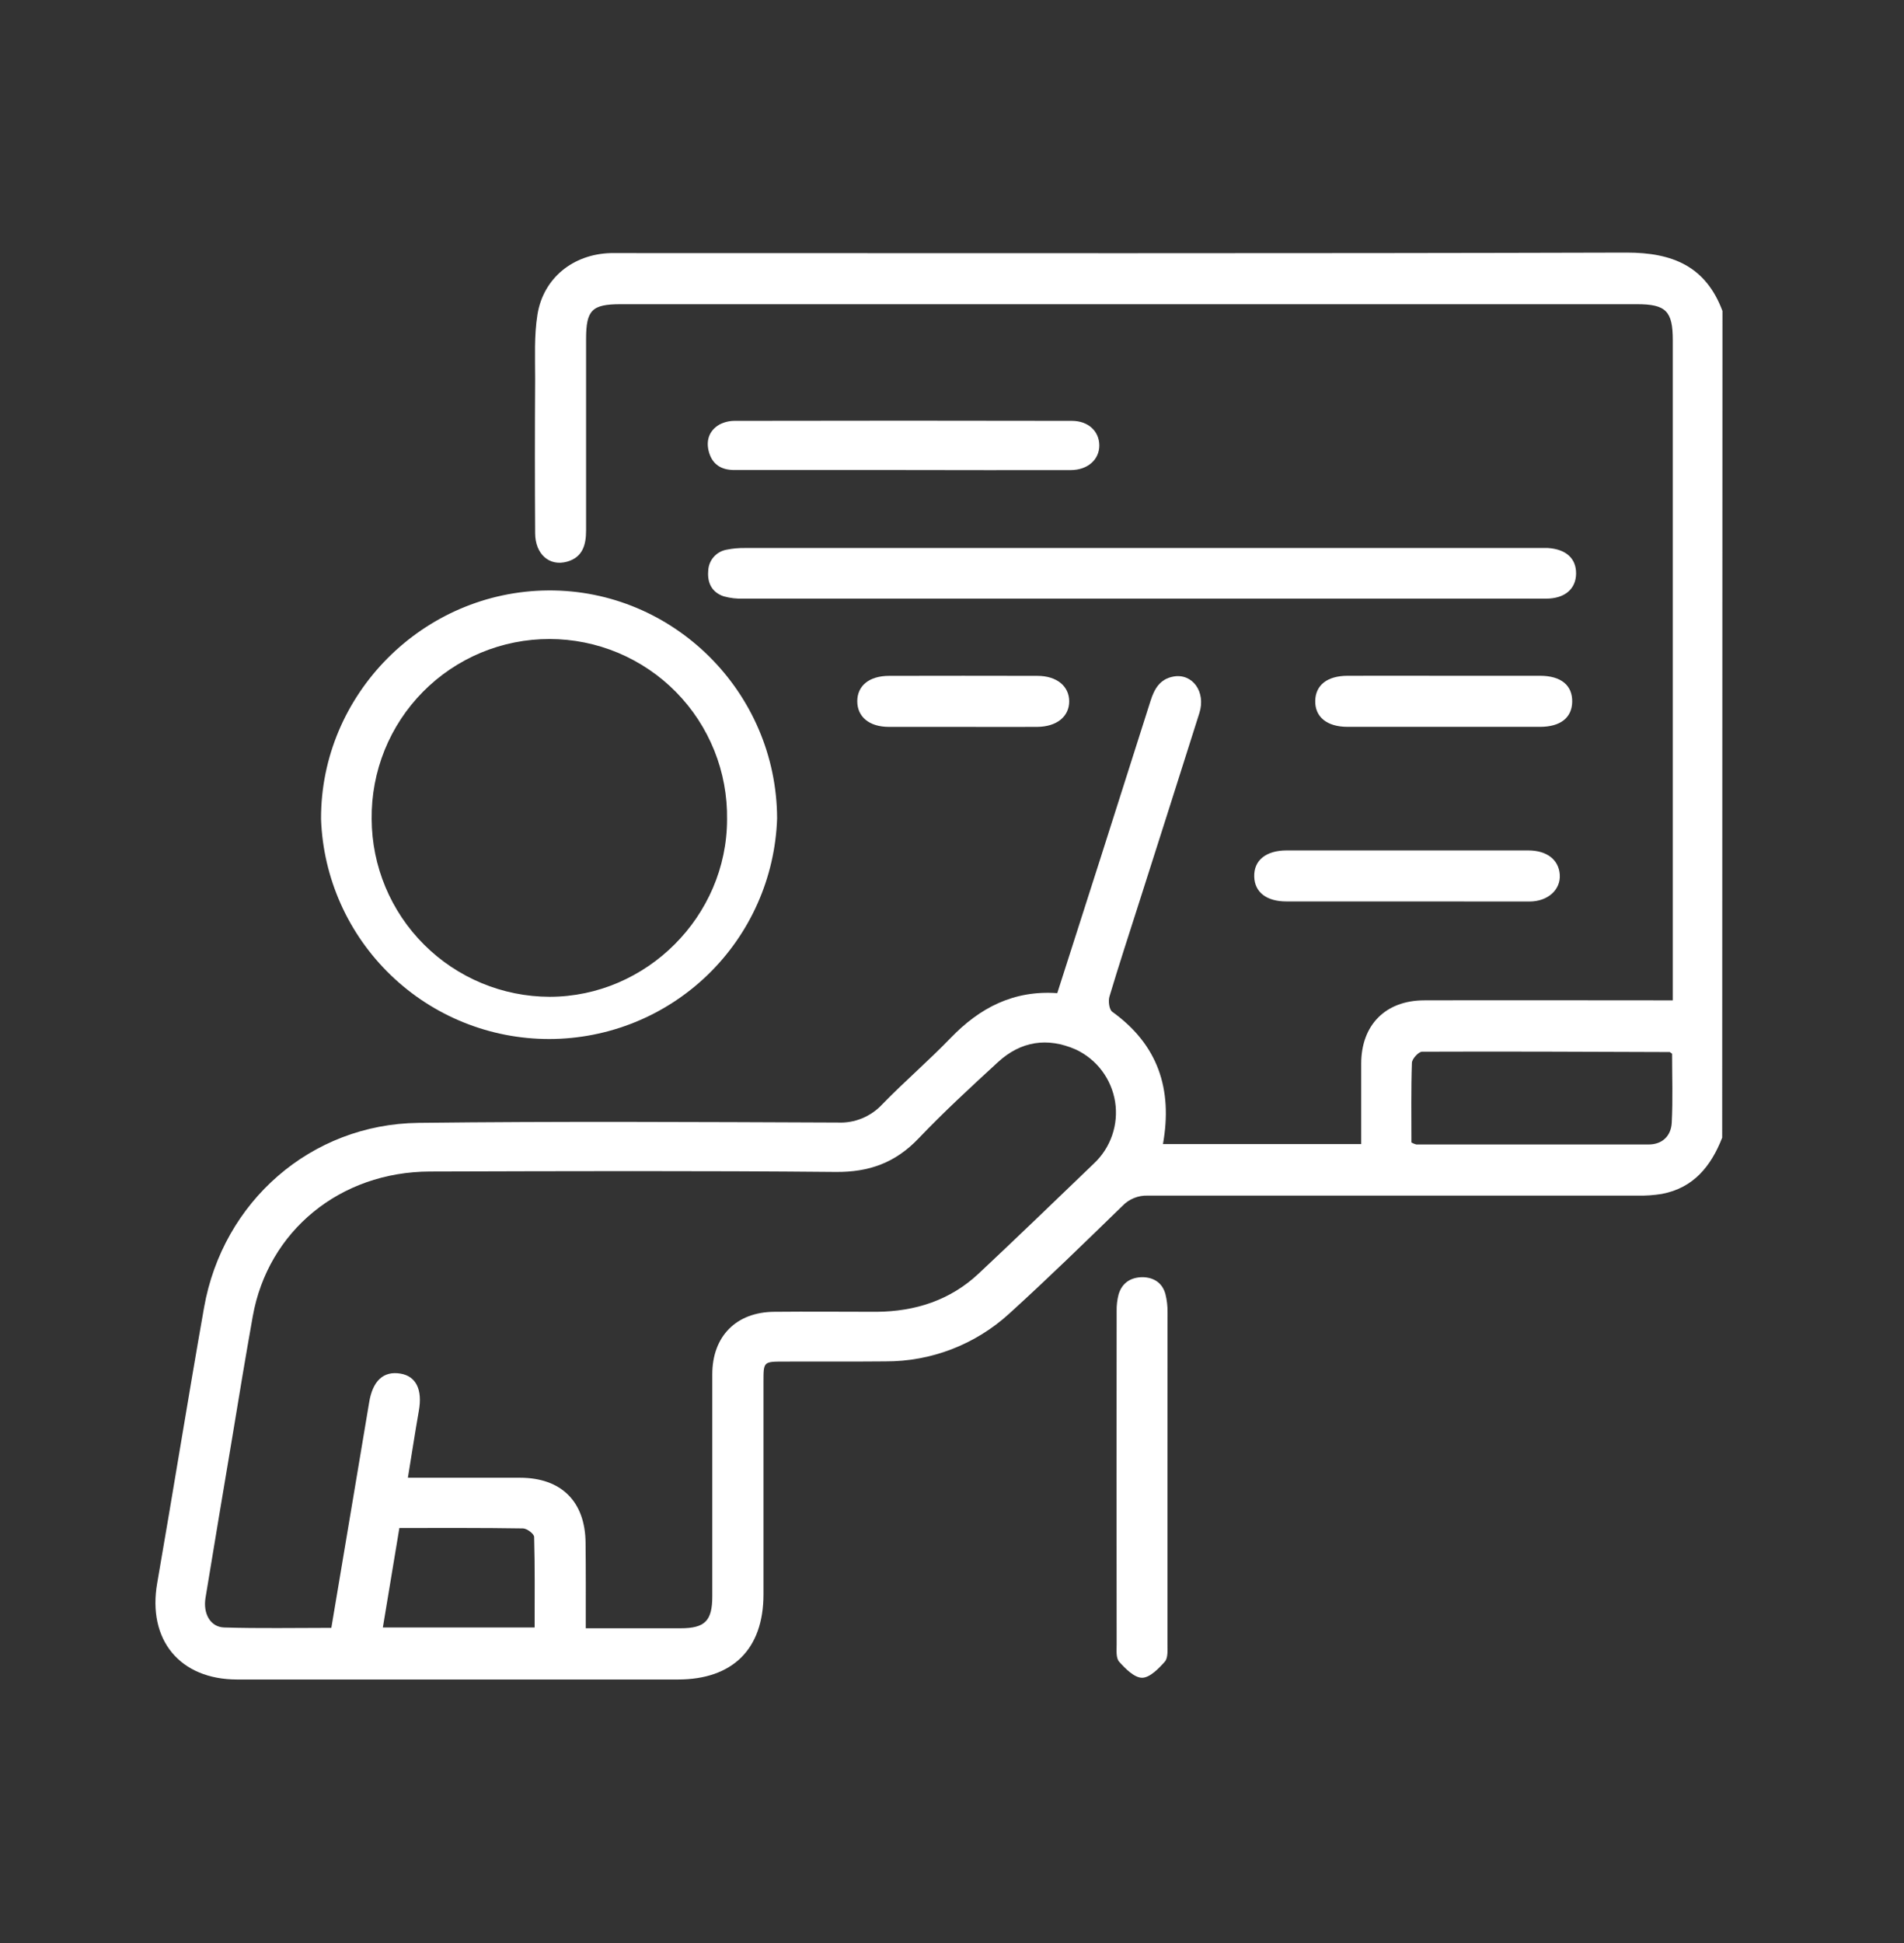
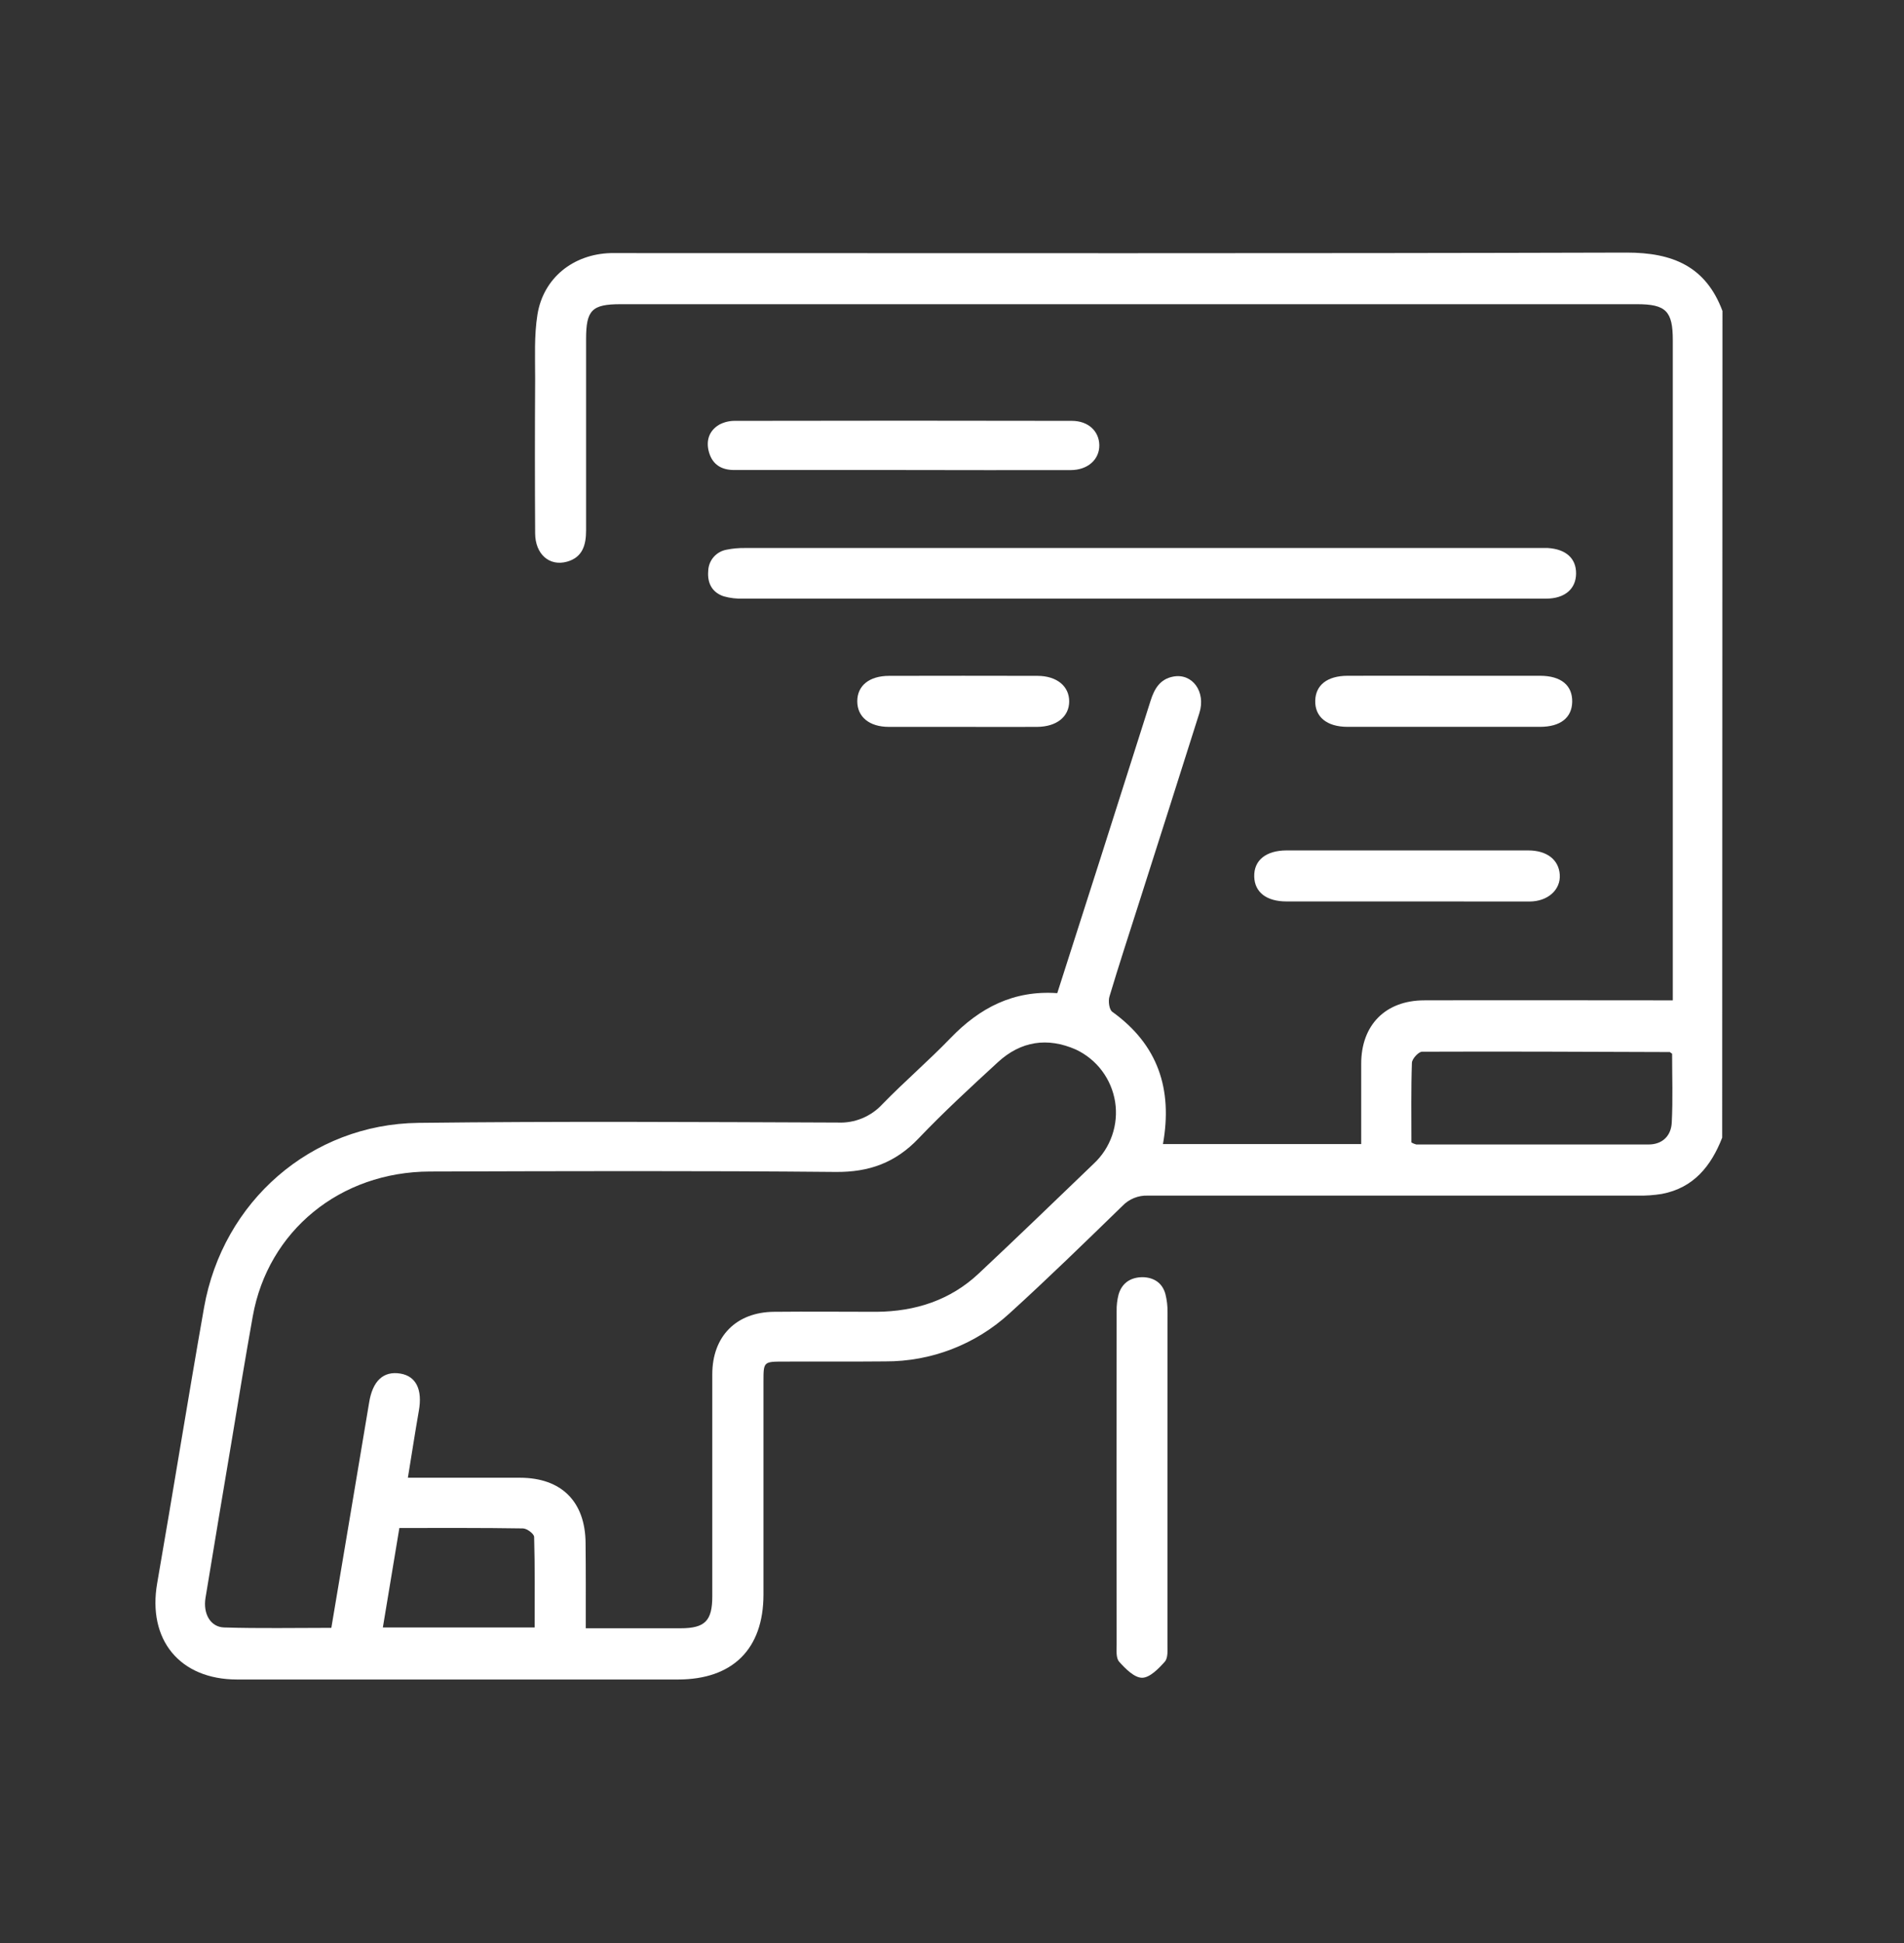
<svg xmlns="http://www.w3.org/2000/svg" width="49" height="50" viewBox="0 0 49 50" fill="none">
  <rect x="0" y="0" width="49" height="50" fill="#333333" stroke="none" />
  <path d="M44.321 29.276C44.035 30.008 43.585 30.57 42.766 30.724C42.56 30.757 42.351 30.772 42.143 30.767C37.941 30.767 33.74 30.767 29.539 30.767C29.417 30.762 29.296 30.784 29.183 30.83C29.07 30.876 28.968 30.945 28.884 31.034C27.924 31.967 26.966 32.902 25.974 33.803C25.102 34.6 23.962 35.039 22.781 35.033C21.916 35.042 21.049 35.033 20.182 35.038C19.648 35.038 19.648 35.038 19.648 35.557C19.648 37.382 19.648 39.207 19.648 41.032C19.648 42.434 18.857 43.219 17.447 43.219C13.666 43.219 9.884 43.219 6.103 43.219C4.625 43.219 3.79 42.196 4.046 40.736C4.456 38.375 4.835 36.009 5.251 33.65C5.733 30.918 8.004 28.928 10.768 28.895C14.364 28.852 17.962 28.873 21.56 28.887C21.774 28.897 21.988 28.86 22.187 28.778C22.385 28.696 22.564 28.572 22.709 28.414C23.276 27.831 23.897 27.299 24.461 26.714C25.211 25.936 26.08 25.478 27.209 25.557C27.587 24.376 27.962 23.207 28.336 22.038C28.761 20.704 29.186 19.369 29.61 18.034C29.706 17.73 29.849 17.476 30.193 17.411C30.686 17.317 31.04 17.802 30.866 18.35C30.355 19.972 29.835 21.592 29.319 23.213C29.061 24.023 28.795 24.831 28.552 25.645C28.517 25.763 28.545 25.98 28.625 26.037C29.8 26.881 30.182 28.024 29.929 29.44H35.031V28.238C35.031 27.949 35.031 27.66 35.031 27.372C35.031 26.378 35.654 25.745 36.65 25.742C38.62 25.736 40.589 25.742 42.558 25.742H43.05V8.756C43.05 8.005 42.873 7.828 42.128 7.828H15.973C15.231 7.828 15.083 7.98 15.083 8.728C15.083 10.37 15.083 12.011 15.083 13.652C15.083 14.022 14.994 14.34 14.596 14.453C14.138 14.582 13.774 14.26 13.772 13.723C13.764 12.397 13.764 11.071 13.772 9.745C13.772 9.195 13.745 8.635 13.831 8.097C13.983 7.152 14.752 6.542 15.71 6.513C15.841 6.513 15.973 6.513 16.105 6.513C24.692 6.513 33.277 6.525 41.865 6.5C43.048 6.5 43.9 6.856 44.328 8.002L44.321 29.276ZM15.075 41.901C15.918 41.901 16.715 41.901 17.512 41.901C18.144 41.901 18.331 41.709 18.331 41.077C18.331 39.173 18.331 37.269 18.331 35.366C18.331 34.387 18.947 33.764 19.923 33.757C20.803 33.748 21.682 33.757 22.562 33.757C23.555 33.748 24.453 33.461 25.186 32.773C26.183 31.839 27.164 30.89 28.149 29.944C28.363 29.744 28.526 29.494 28.621 29.217C28.717 28.94 28.743 28.643 28.698 28.354C28.652 28.064 28.536 27.79 28.36 27.555C28.184 27.32 27.953 27.133 27.688 27.008C26.954 26.686 26.271 26.792 25.683 27.332C24.988 27.971 24.29 28.613 23.637 29.298C23.043 29.921 22.366 30.167 21.502 30.158C18.023 30.125 14.543 30.137 11.064 30.147C8.751 30.154 6.897 31.676 6.505 33.873C6.321 34.904 6.149 35.939 5.98 36.972C5.749 38.354 5.515 39.73 5.289 41.117C5.222 41.524 5.414 41.869 5.768 41.88C6.683 41.908 7.599 41.89 8.527 41.89C8.854 39.939 9.179 38.017 9.499 36.096C9.588 35.535 9.866 35.273 10.307 35.347C10.711 35.416 10.876 35.763 10.779 36.305C10.681 36.865 10.595 37.428 10.497 38.027C11.493 38.027 12.436 38.027 13.379 38.027C14.447 38.027 15.063 38.639 15.07 39.71C15.078 40.414 15.075 41.123 15.075 41.901ZM36.323 29.4C36.362 29.422 36.404 29.439 36.448 29.451C38.441 29.451 40.434 29.451 42.428 29.451C42.783 29.451 43.006 29.228 43.023 28.89C43.054 28.293 43.032 27.692 43.032 27.116C42.989 27.087 42.979 27.073 42.969 27.073C40.845 27.066 38.721 27.055 36.597 27.064C36.508 27.064 36.339 27.247 36.336 27.349C36.312 28.03 36.323 28.712 36.323 29.4ZM10.278 39.32C10.135 40.18 9.996 41.02 9.853 41.88H13.759C13.759 41.09 13.768 40.32 13.746 39.551C13.746 39.471 13.561 39.332 13.459 39.331C12.414 39.314 11.365 39.32 10.278 39.32Z" fill="white" />
-   <path d="M19.999 21.062C19.948 22.584 19.308 24.026 18.215 25.084C17.121 26.143 15.659 26.735 14.137 26.737C12.615 26.739 11.152 26.15 10.056 25.093C8.96 24.037 8.316 22.597 8.262 21.076C8.251 17.868 10.886 15.217 14.108 15.194C17.33 15.171 19.989 17.812 19.999 21.062ZM9.565 21.074C9.569 22.288 10.054 23.451 10.913 24.308C11.772 25.166 12.935 25.649 14.149 25.651C16.64 25.646 18.708 23.577 18.711 21.087C18.72 20.481 18.609 19.879 18.384 19.317C18.158 18.754 17.824 18.242 17.399 17.81C16.974 17.378 16.467 17.035 15.909 16.8C15.35 16.566 14.75 16.444 14.144 16.444C13.539 16.443 12.938 16.562 12.379 16.795C11.82 17.028 11.312 17.37 10.886 17.801C10.46 18.232 10.124 18.743 9.897 19.305C9.671 19.867 9.558 20.468 9.565 21.074Z" fill="white" />
  <path d="M29.399 15.404C25.975 15.404 22.55 15.404 19.125 15.404C18.956 15.411 18.787 15.391 18.624 15.345C18.326 15.245 18.201 15.005 18.226 14.698C18.229 14.565 18.277 14.437 18.364 14.336C18.451 14.235 18.57 14.168 18.701 14.145C18.855 14.114 19.012 14.1 19.169 14.102C25.979 14.102 32.789 14.102 39.598 14.102C39.678 14.102 39.756 14.102 39.835 14.102C40.302 14.132 40.564 14.37 40.561 14.759C40.558 15.149 40.278 15.404 39.791 15.405C36.328 15.406 32.864 15.405 29.399 15.404Z" fill="white" />
  <path d="M30.045 38.058C30.045 39.473 30.045 40.889 30.045 42.306C30.045 42.46 30.063 42.661 29.978 42.759C29.82 42.937 29.592 43.173 29.393 43.174C29.194 43.175 28.964 42.943 28.804 42.764C28.715 42.667 28.737 42.465 28.737 42.31C28.733 39.452 28.733 36.594 28.737 33.736C28.734 33.593 28.751 33.45 28.787 33.311C28.876 33.009 29.103 32.866 29.41 32.866C29.696 32.873 29.915 33.013 29.993 33.303C30.031 33.455 30.049 33.611 30.047 33.767C30.047 35.2 30.045 36.629 30.045 38.058Z" fill="white" />
  <path d="M23.226 12.095C21.783 12.095 20.339 12.095 18.895 12.095C18.564 12.095 18.337 11.953 18.246 11.638C18.162 11.343 18.246 11.082 18.513 10.926C18.639 10.86 18.78 10.827 18.923 10.83C21.81 10.824 24.697 10.824 27.585 10.83C28.008 10.83 28.288 11.097 28.291 11.459C28.294 11.821 27.999 12.096 27.554 12.097C26.113 12.099 24.67 12.098 23.226 12.095Z" fill="white" />
  <path d="M36.215 23.197C35.178 23.197 34.143 23.197 33.106 23.197C32.591 23.197 32.288 22.957 32.278 22.559C32.266 22.142 32.576 21.885 33.111 21.884C35.182 21.884 37.255 21.884 39.327 21.884C39.813 21.884 40.115 22.125 40.141 22.507C40.167 22.89 39.843 23.197 39.362 23.199C38.312 23.2 37.264 23.197 36.215 23.197Z" fill="white" />
  <path d="M37.194 17.39C38.007 17.39 38.82 17.39 39.633 17.39C40.175 17.39 40.471 17.637 40.461 18.065C40.451 18.47 40.158 18.703 39.636 18.704C37.983 18.704 36.331 18.704 34.679 18.704C34.145 18.704 33.836 18.445 33.848 18.028C33.859 17.628 34.158 17.393 34.676 17.39C35.515 17.388 36.354 17.39 37.194 17.39Z" fill="white" />
  <path d="M24.804 18.705C24.161 18.705 23.519 18.705 22.876 18.705C22.369 18.705 22.062 18.445 22.062 18.045C22.063 17.645 22.37 17.393 22.88 17.392C24.152 17.389 25.425 17.389 26.697 17.392C27.198 17.392 27.517 17.659 27.516 18.05C27.515 18.44 27.196 18.701 26.693 18.705C26.064 18.71 25.434 18.705 24.804 18.705Z" fill="white" />
</svg>